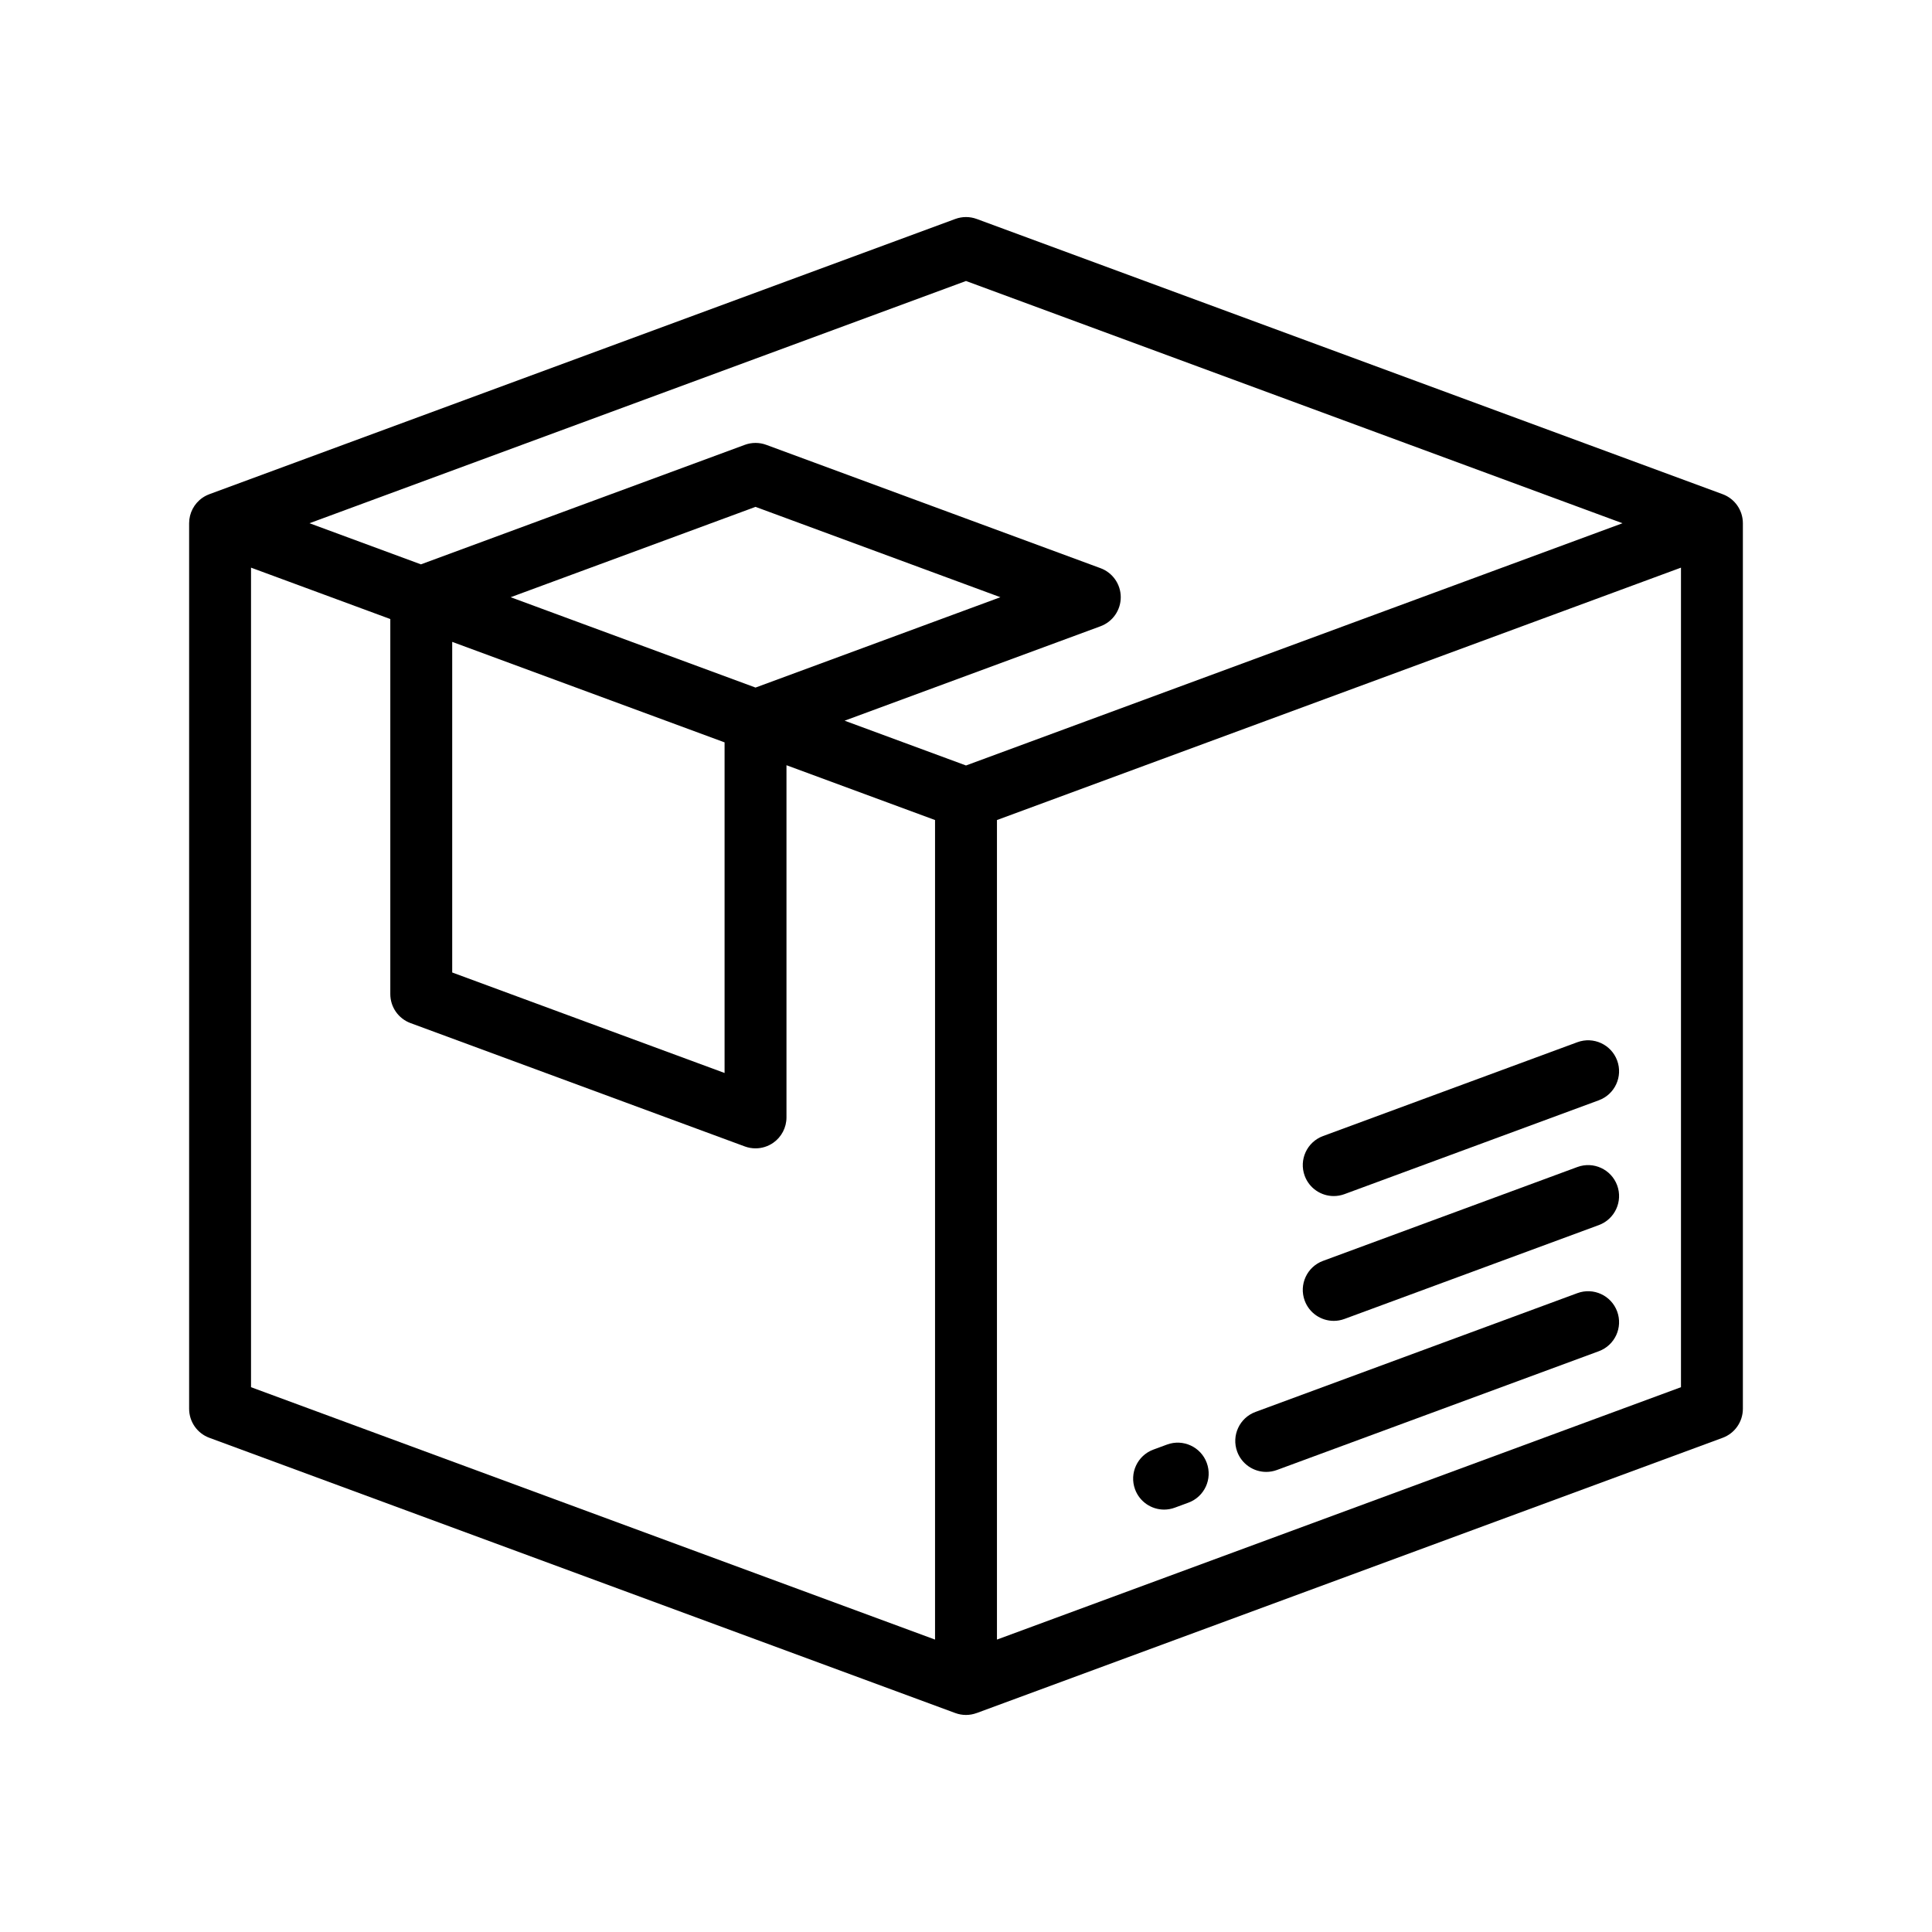
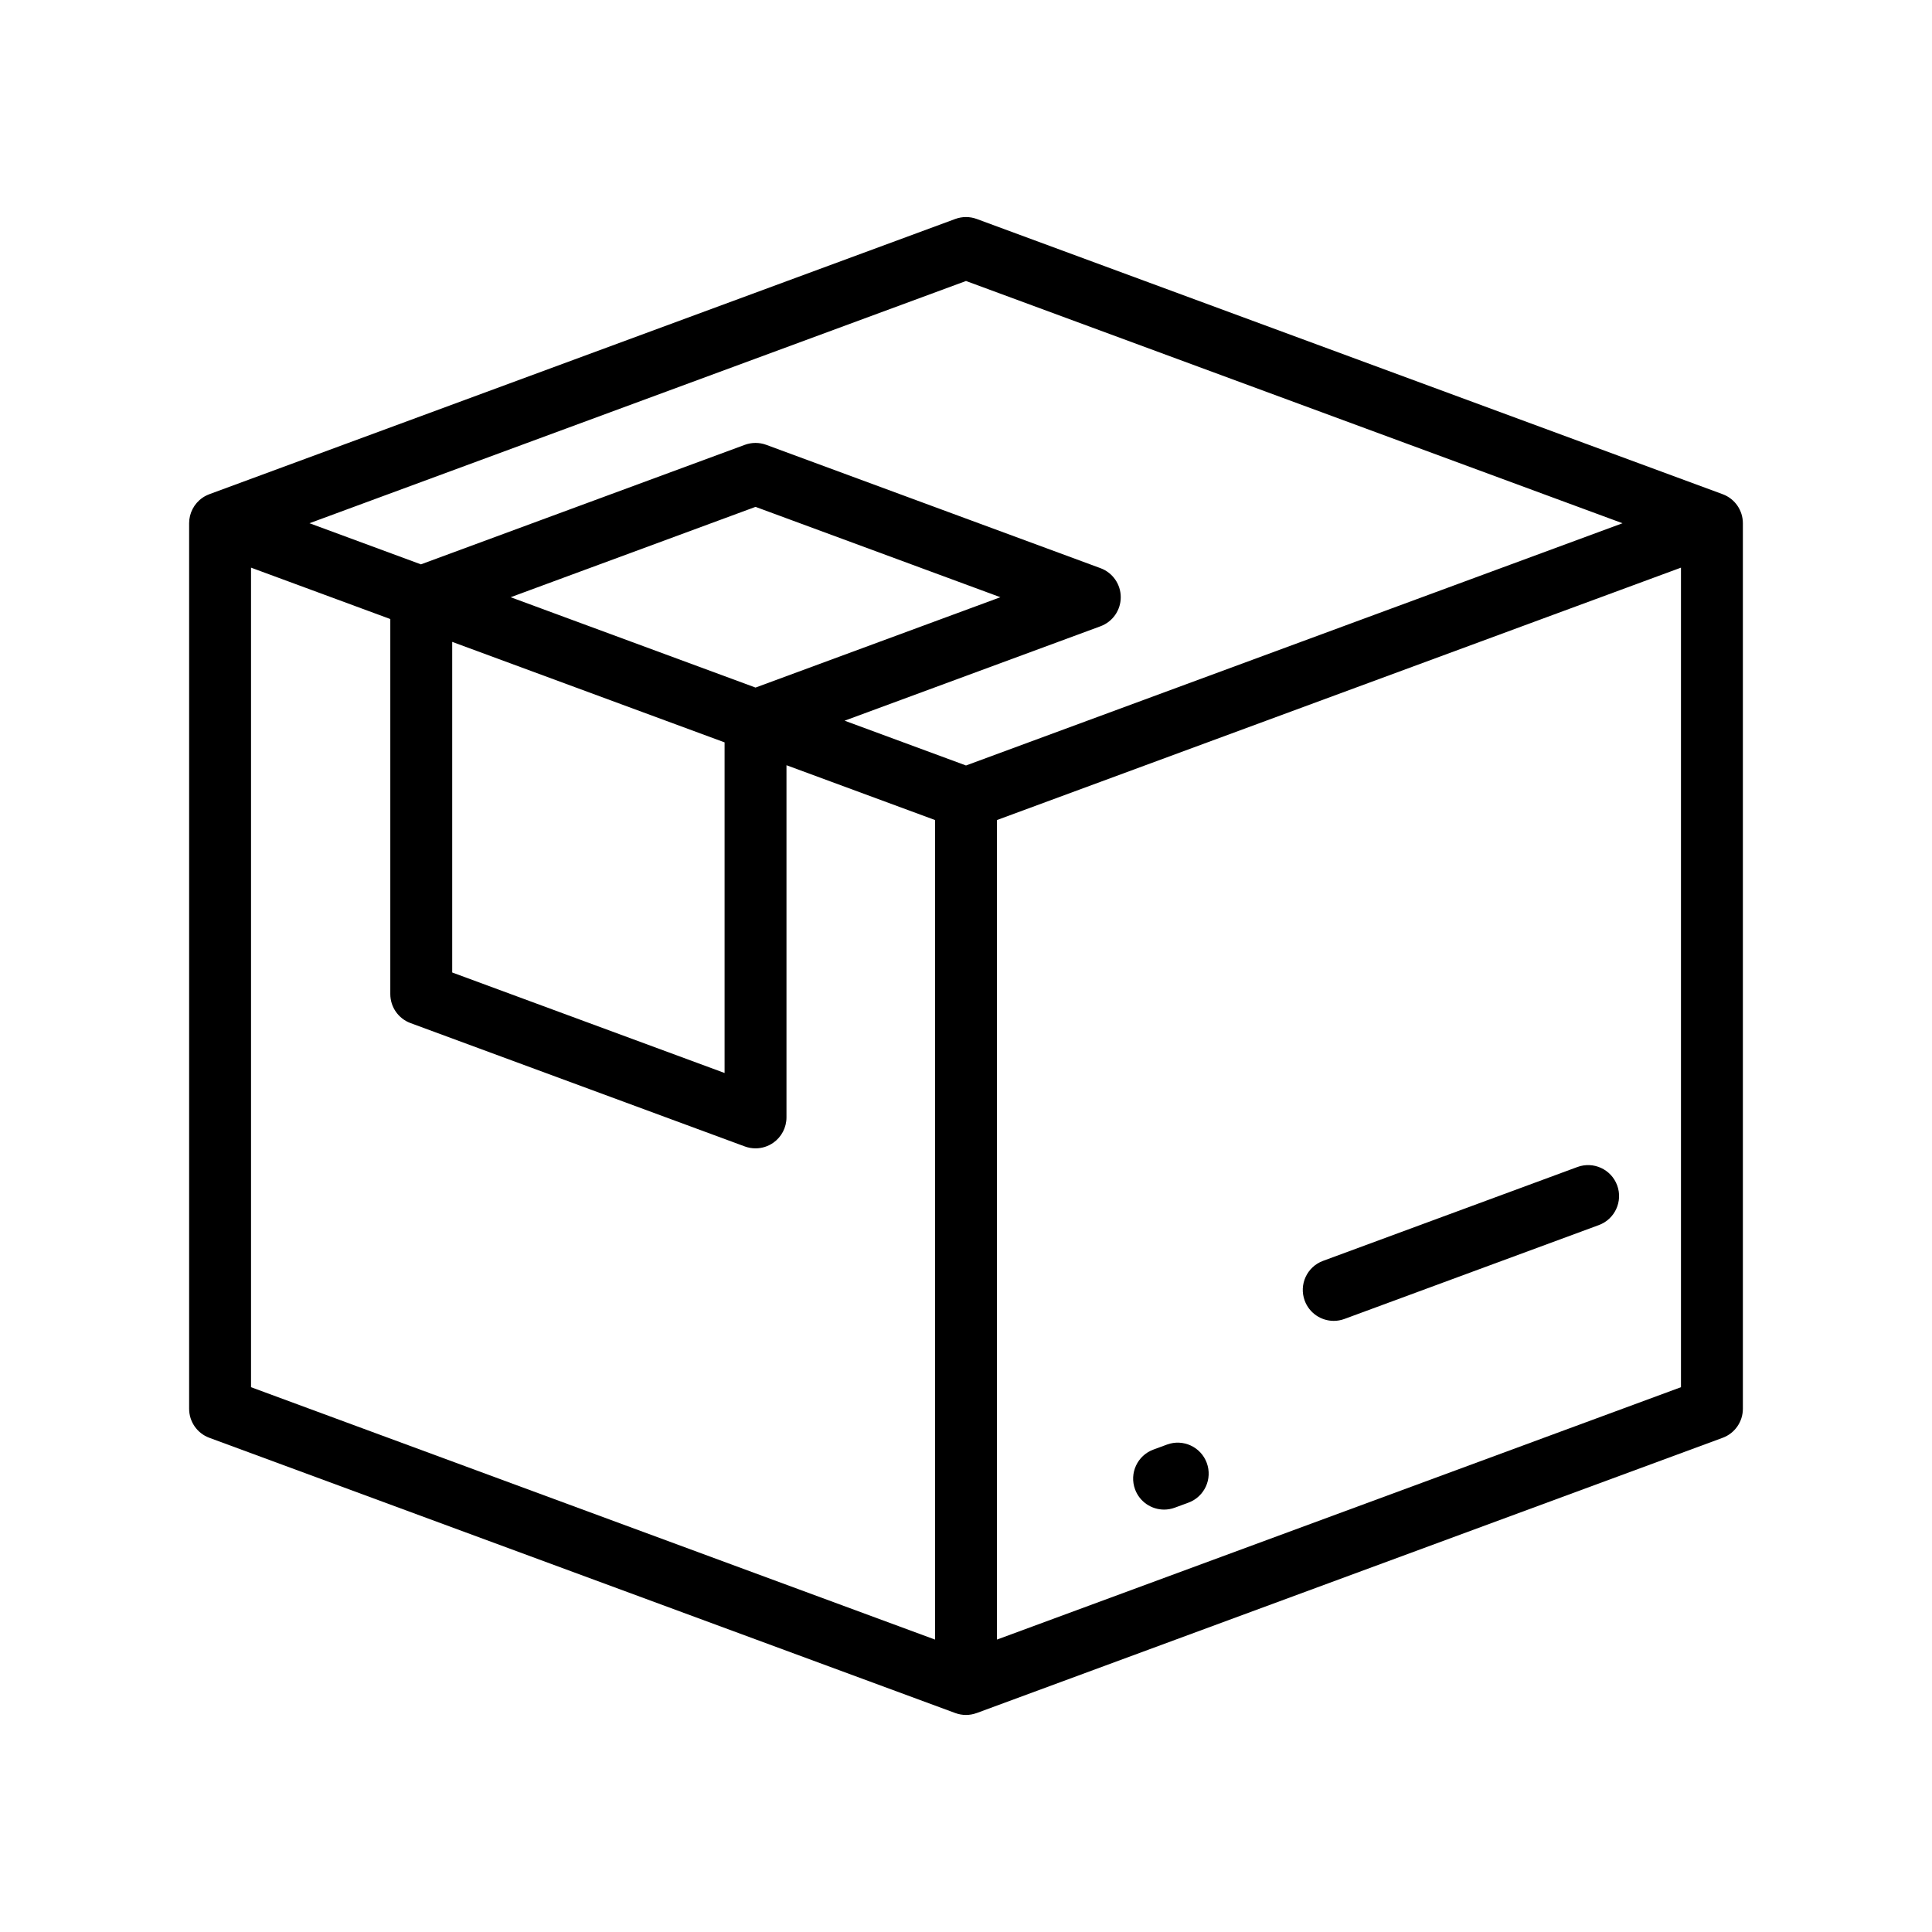
<svg xmlns="http://www.w3.org/2000/svg" width="800" height="800" viewBox="0 0 800 800" fill="none">
-   <path d="M669.631 543.047C667.179 536.406 659.811 533.009 653.17 535.46L519.88 584.641C513.239 587.092 509.843 594.462 512.293 601.103C514.204 606.28 519.104 609.485 524.319 609.485C525.791 609.485 527.29 609.229 528.754 608.69L662.044 559.508C668.685 557.058 672.081 549.688 669.631 543.047Z" fill="black" />
  <path d="M499.694 605.752C497.245 599.11 489.874 595.713 483.233 598.164L477.588 600.246C470.948 602.696 467.551 610.066 470.001 616.706C471.911 621.883 476.812 625.09 482.027 625.09C483.499 625.09 484.998 624.834 486.462 624.294L492.107 622.212C498.747 619.762 502.145 612.393 499.694 605.752Z" fill="black" />
  <path d="M669.631 490.821C667.179 484.18 659.81 480.786 653.169 483.234L547.835 522.101C541.194 524.551 537.798 531.921 540.248 538.562C542.159 543.739 547.059 546.945 552.274 546.945C553.746 546.945 555.246 546.688 556.709 546.149L662.043 507.283C668.685 504.832 672.081 497.463 669.631 490.821Z" fill="black" />
-   <path d="M669.631 439.139C667.179 432.498 659.81 429.104 653.169 431.552L547.835 470.418C541.194 472.869 537.798 480.239 540.248 486.88C542.159 492.057 547.059 495.263 552.274 495.263C553.746 495.263 555.246 495.006 556.709 494.467L662.043 455.601C668.685 453.15 672.081 445.78 669.631 439.139Z" fill="black" />
  <path d="M713.309 204.635L404.437 90.667C401.573 89.612 398.427 89.612 395.564 90.667L86.692 204.635L86.69 204.645C85.678 205.02 84.706 205.515 83.801 206.144C80.362 208.542 78.312 212.469 78.312 216.659V583.341C78.312 588.708 81.656 593.507 86.691 595.365L395.563 709.333C397.003 709.865 398.505 710.125 399.999 710.125C401.508 710.125 403.01 709.851 404.432 709.325L404.437 709.333L713.309 595.365C718.344 593.507 721.688 588.709 721.688 583.341V216.659C721.688 211.291 718.344 206.494 713.309 204.635ZM387.184 678.92L103.944 574.409V235.05L161.617 256.331V411.619C161.617 416.985 164.961 421.784 169.996 423.643L308.411 474.717C309.851 475.249 311.352 475.509 312.847 475.509C315.433 475.509 317.996 474.726 320.176 473.207C323.614 470.81 325.664 466.884 325.664 462.693V316.861L387.181 339.56V678.92H387.184ZM300.033 307.403V444.3L187.25 402.684V265.787L300.033 307.403ZM211.457 247.295L312.849 209.883L414.241 247.295L312.849 284.708L211.457 247.295ZM400 316.967L349.735 298.42L455.702 259.318C460.737 257.46 464.081 252.662 464.081 247.294C464.081 241.926 460.737 237.128 455.702 235.27L317.286 184.197C314.422 183.141 311.277 183.141 308.412 184.197L174.295 233.686L128.152 216.659L400 116.353L671.848 216.661L400 316.967ZM696.056 574.409L412.817 678.918V339.56L696.056 235.05V574.409Z" fill="black" />
</svg>